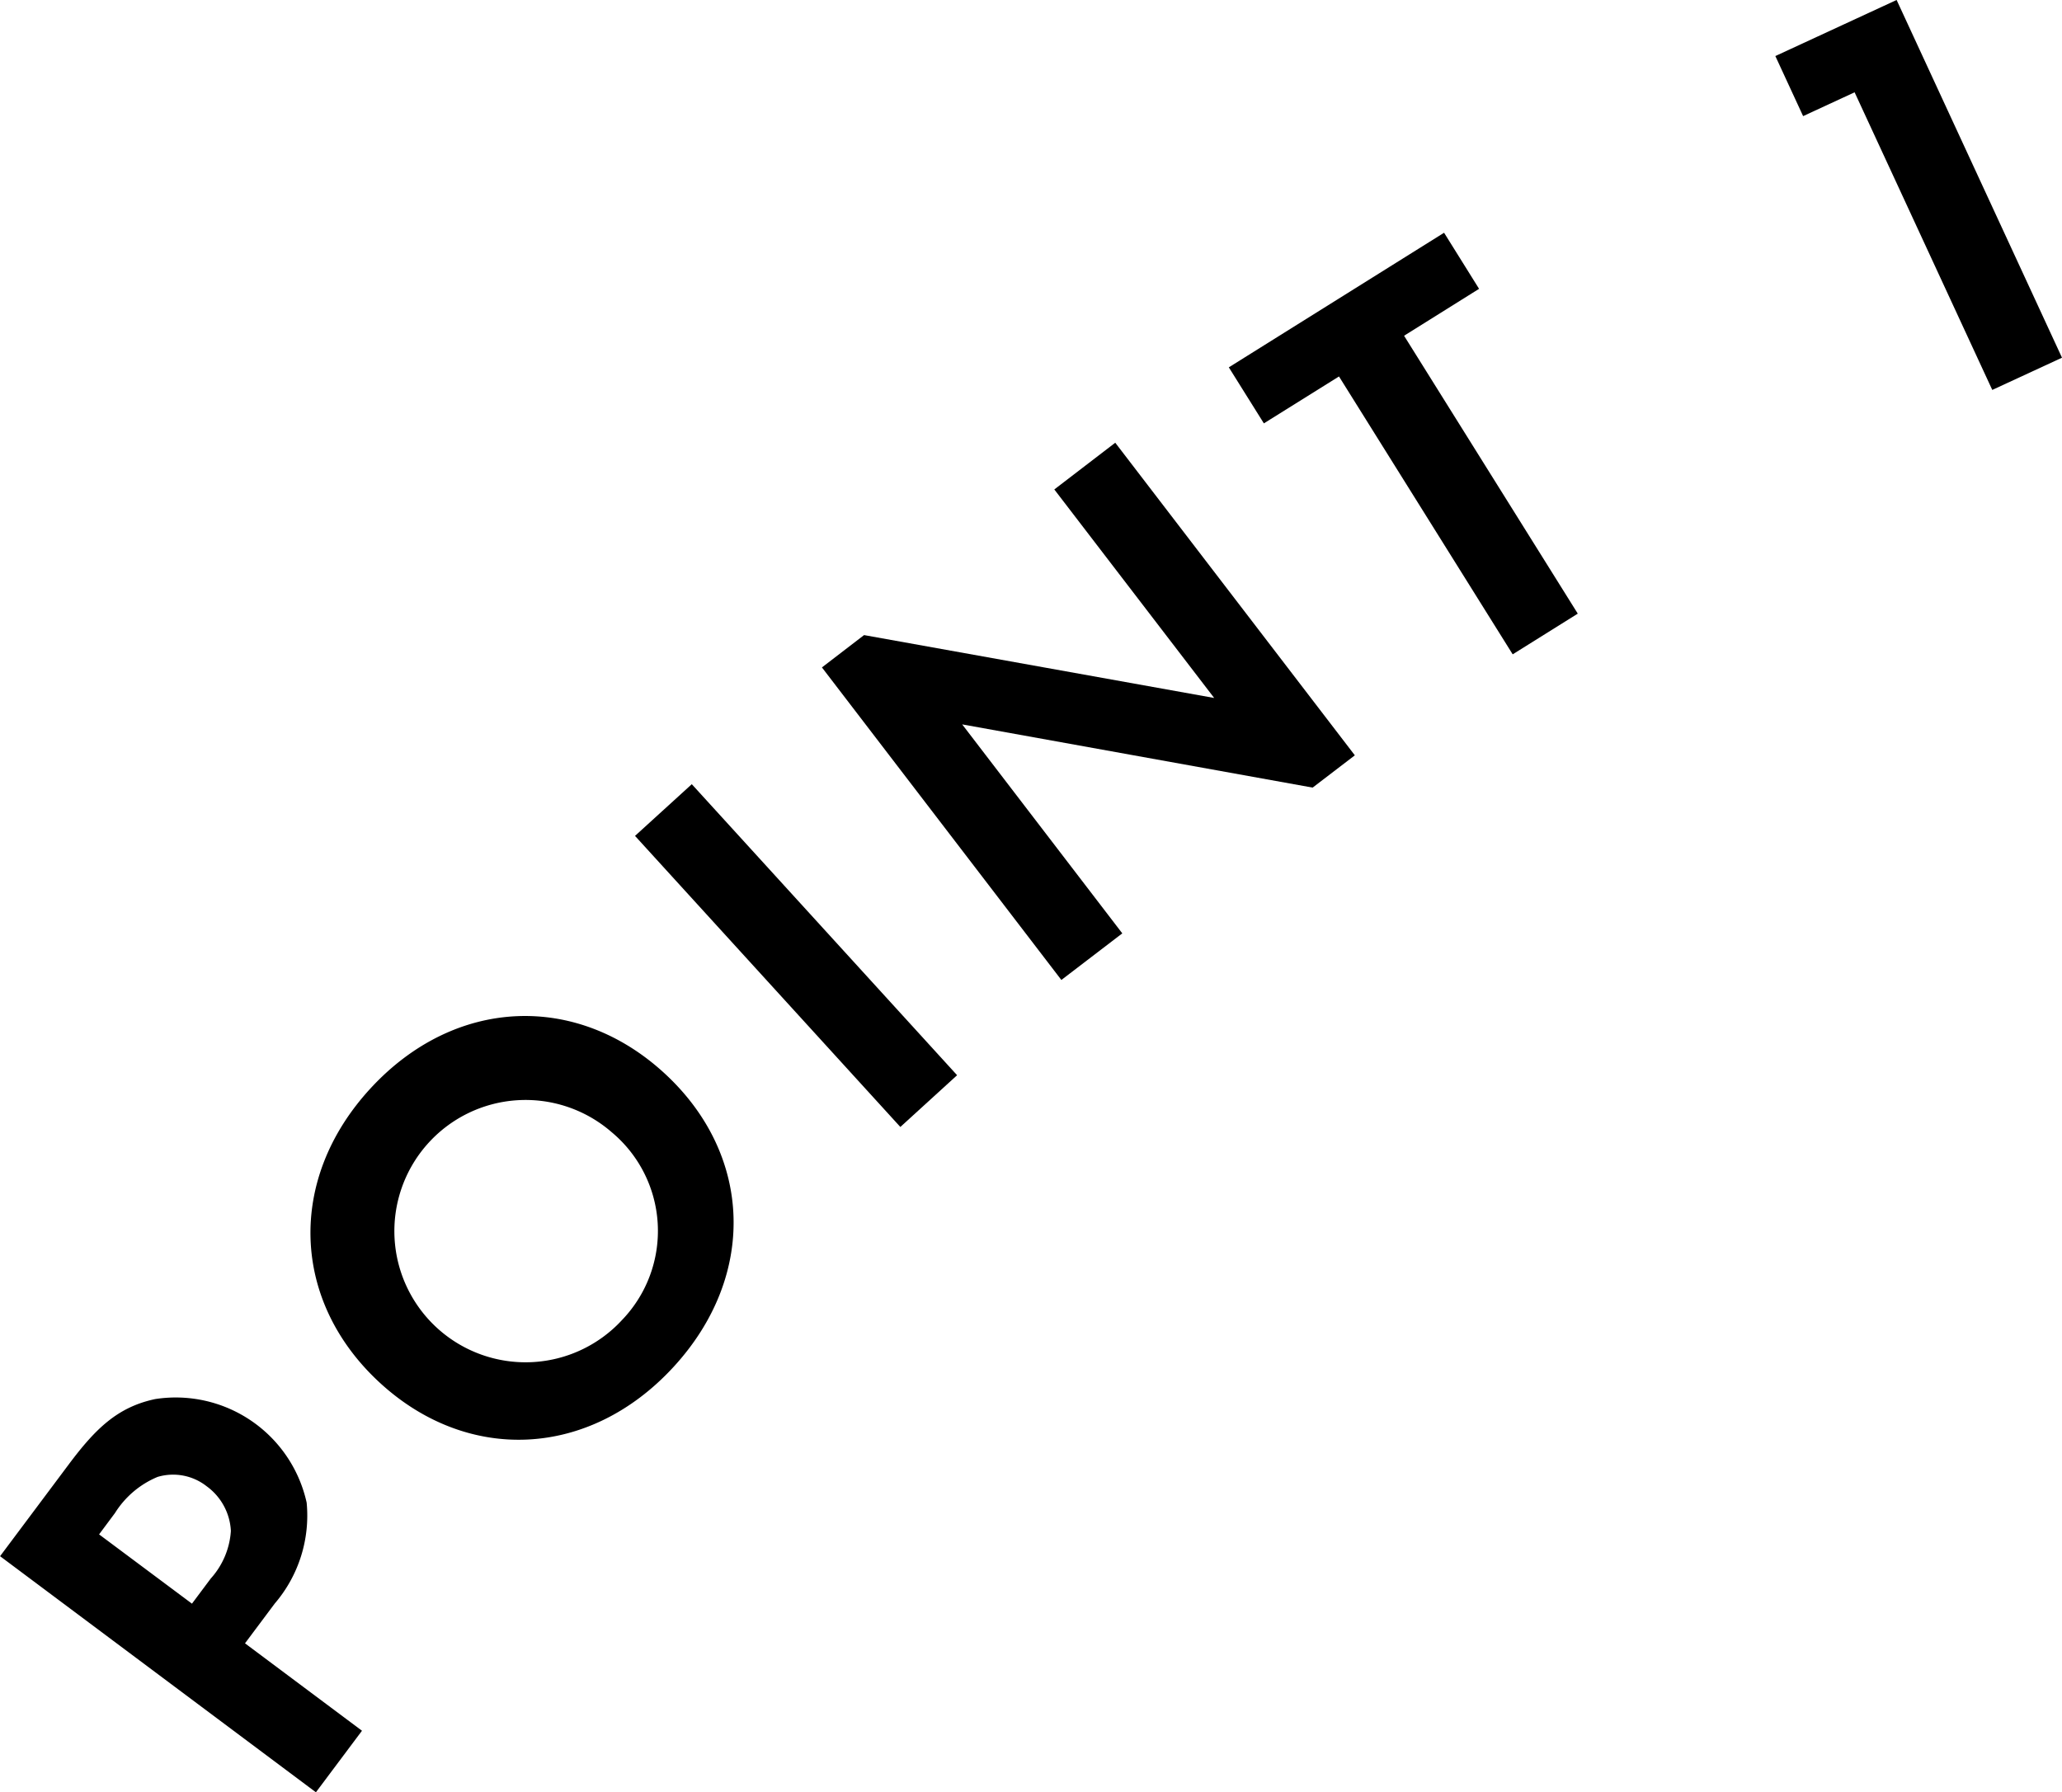
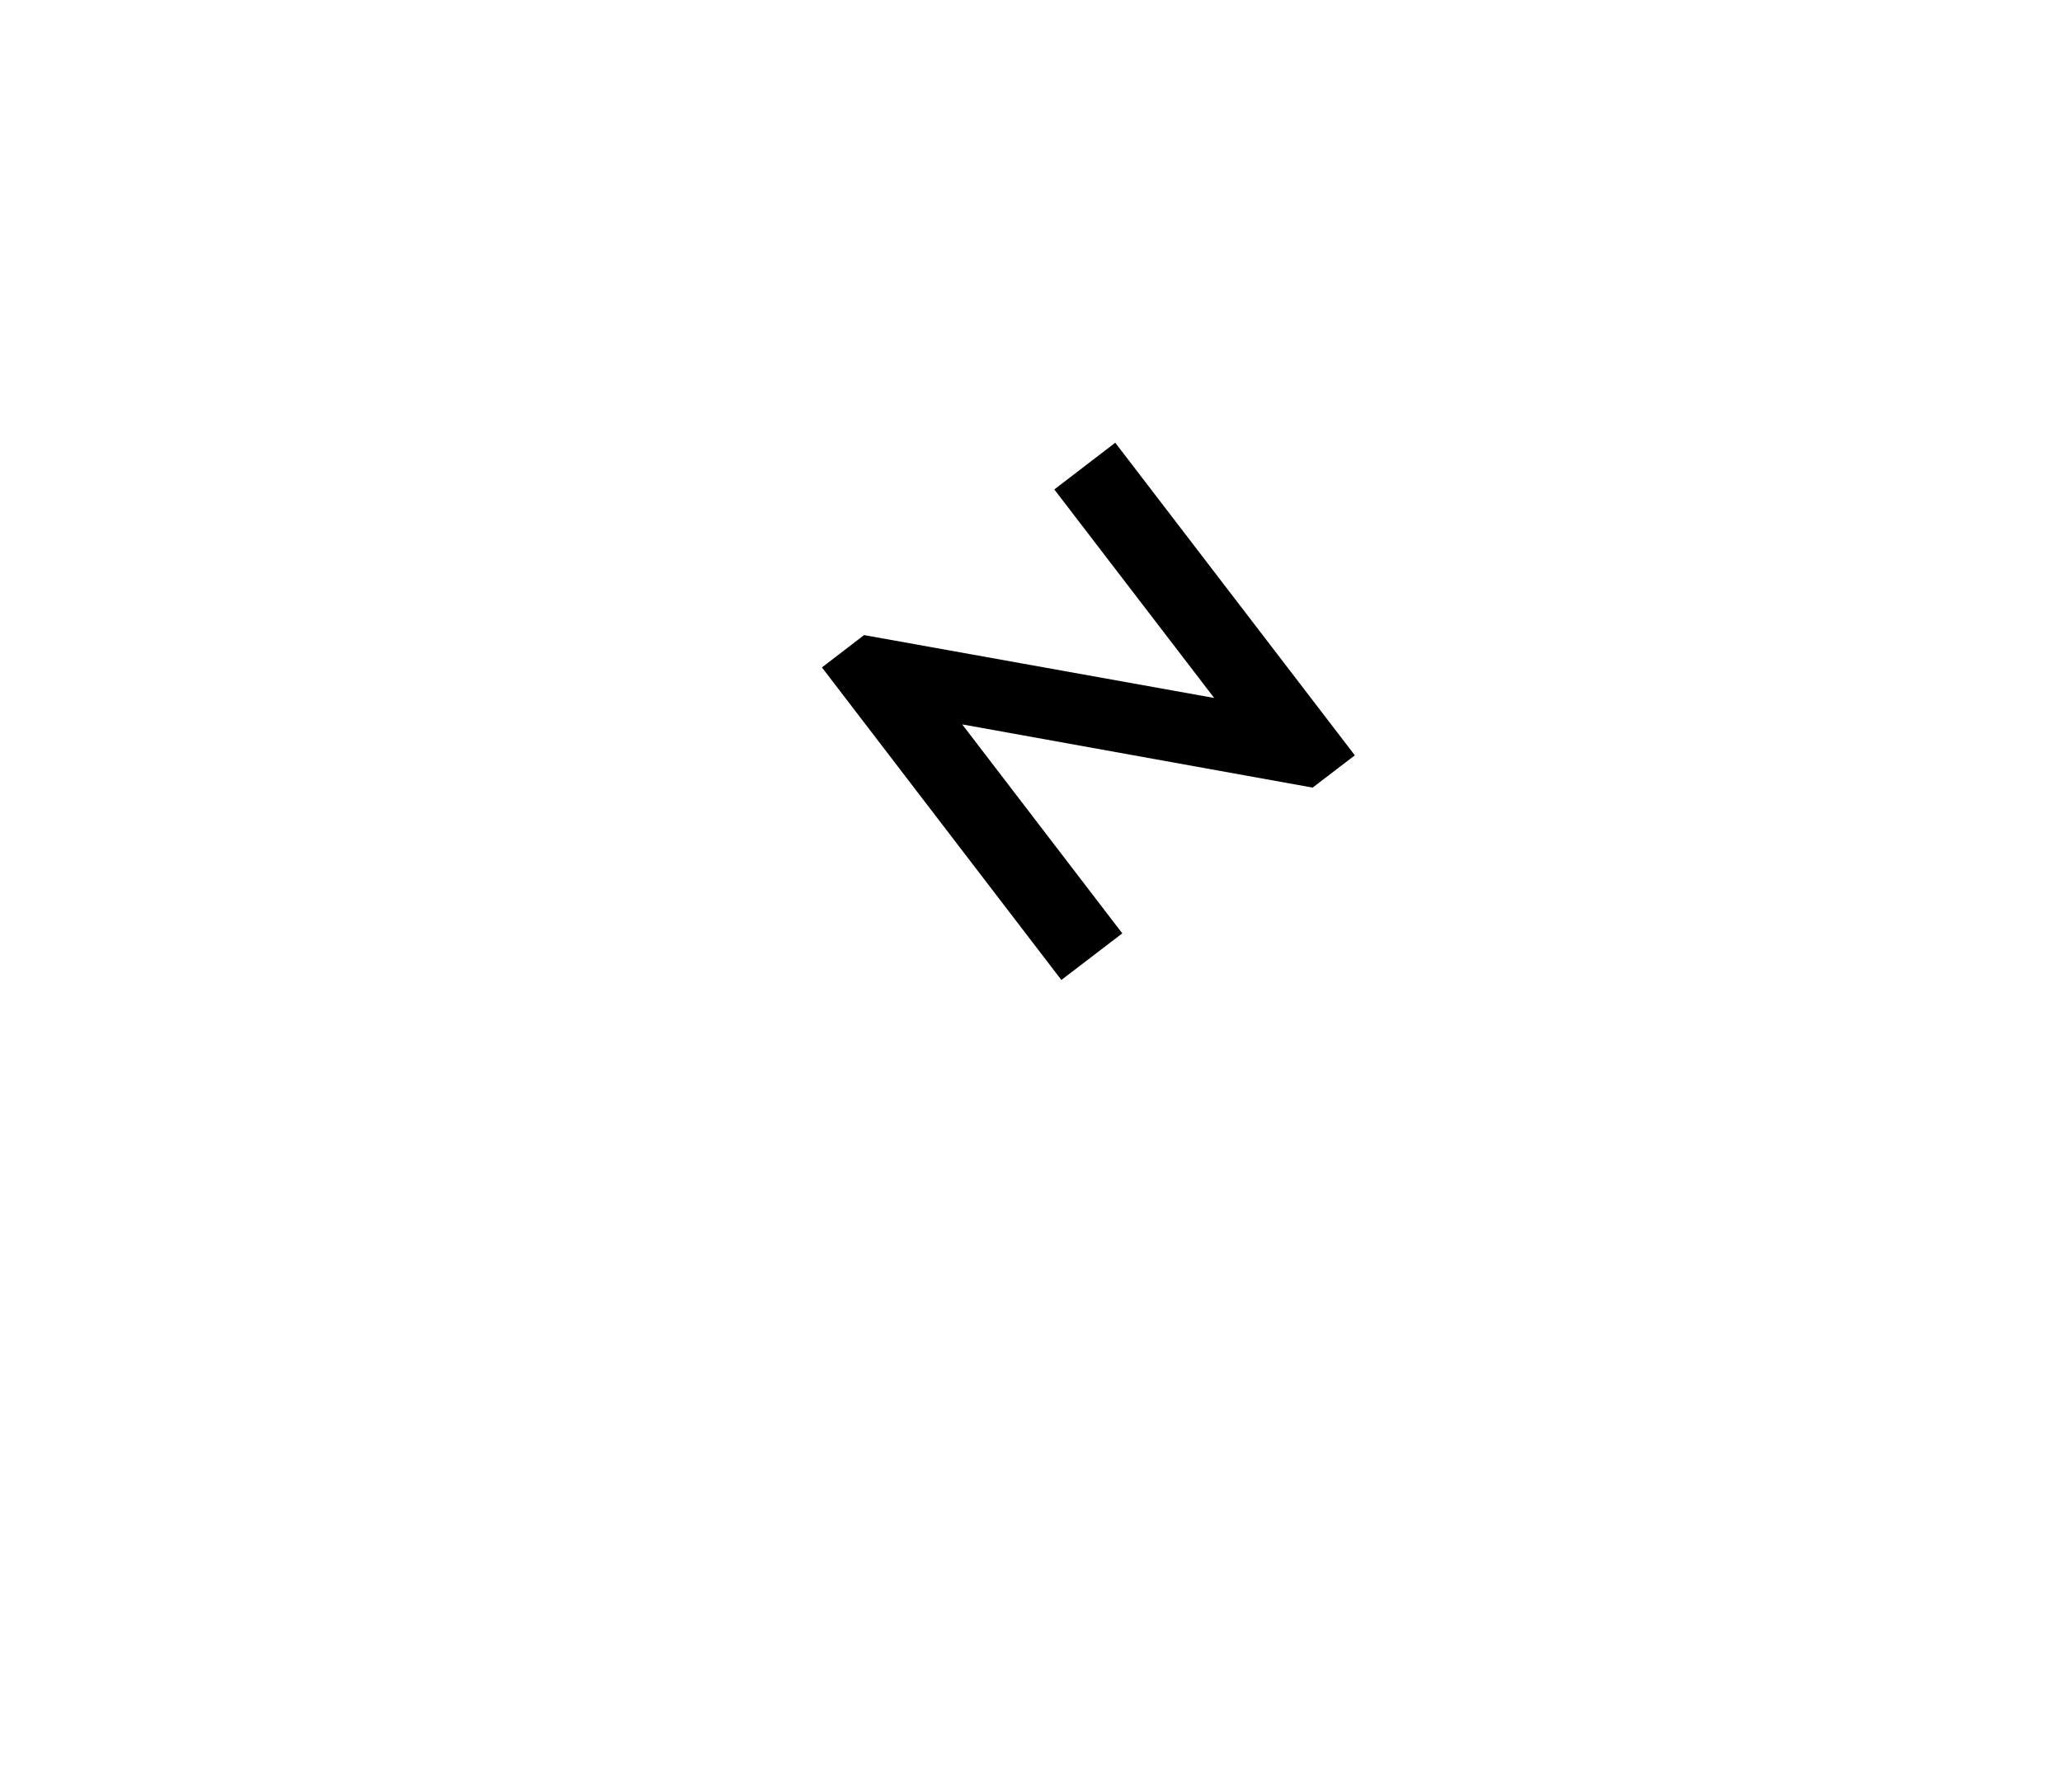
<svg xmlns="http://www.w3.org/2000/svg" id="tree_point_num_01" width="85.257" height="74.118" viewBox="0 0 85.257 74.118">
-   <path id="パス_5751" data-name="パス 5751" d="M382.1,890.682c1.1-1.47,2.013-2.37,3.575-2.7a5.543,5.543,0,0,1,6.26,4.283,5.59,5.59,0,0,1-1.319,4.173l-1.23,1.645,4.837,3.615-1.905,2.545-13.059-9.763Zm5.093,5.761.776-1.038a3.253,3.253,0,0,0,.833-1.97,2.432,2.432,0,0,0-1-1.846,2.245,2.245,0,0,0-2.032-.387,3.8,3.8,0,0,0-1.759,1.492l-.658.884Z" transform="translate(-379.256 -830.126)" />
-   <path id="パス_5752" data-name="パス 5752" d="M400.206,882.526c3.646,3.361,3.831,8.383.356,12.151s-8.5,3.99-12.141.631-3.847-8.4-.37-12.169S396.562,879.168,400.206,882.526Zm-2.217,2.406a5.424,5.424,0,1,0,.454,7.793A5.315,5.315,0,0,0,397.989,884.933Z" transform="translate(-372.726 -838.136)" />
-   <path id="パス_5753" data-name="パス 5753" d="M394.5,875.442l10.97,12.035-2.347,2.14-10.97-12.037Z" transform="translate(-365.897 -843.013)" />
  <path id="パス_5754" data-name="パス 5754" d="M405.852,890.725l-9.9-12.925,1.742-1.337,14.476,2.6-6.61-8.623,2.52-1.932,9.906,12.927-1.745,1.335-14.49-2.614,6.62,8.642Z" transform="translate(-361.968 -850.2)" />
-   <path id="パス_5755" data-name="パス 5755" d="M411.461,868.5l7.182,11.492-2.691,1.683-7.182-11.491-3.106,1.94-1.449-2.317,8.9-5.566,1.447,2.319Z" transform="translate(-353.407 -854.616)" />
-   <path id="パス_5756" data-name="パス 5756" d="M418.592,863.329l-2.129.985-1.148-2.484,5.014-2.319,6.838,14.793-2.883,1.333Z" transform="translate(-341.91 -859.512)" />
</svg>